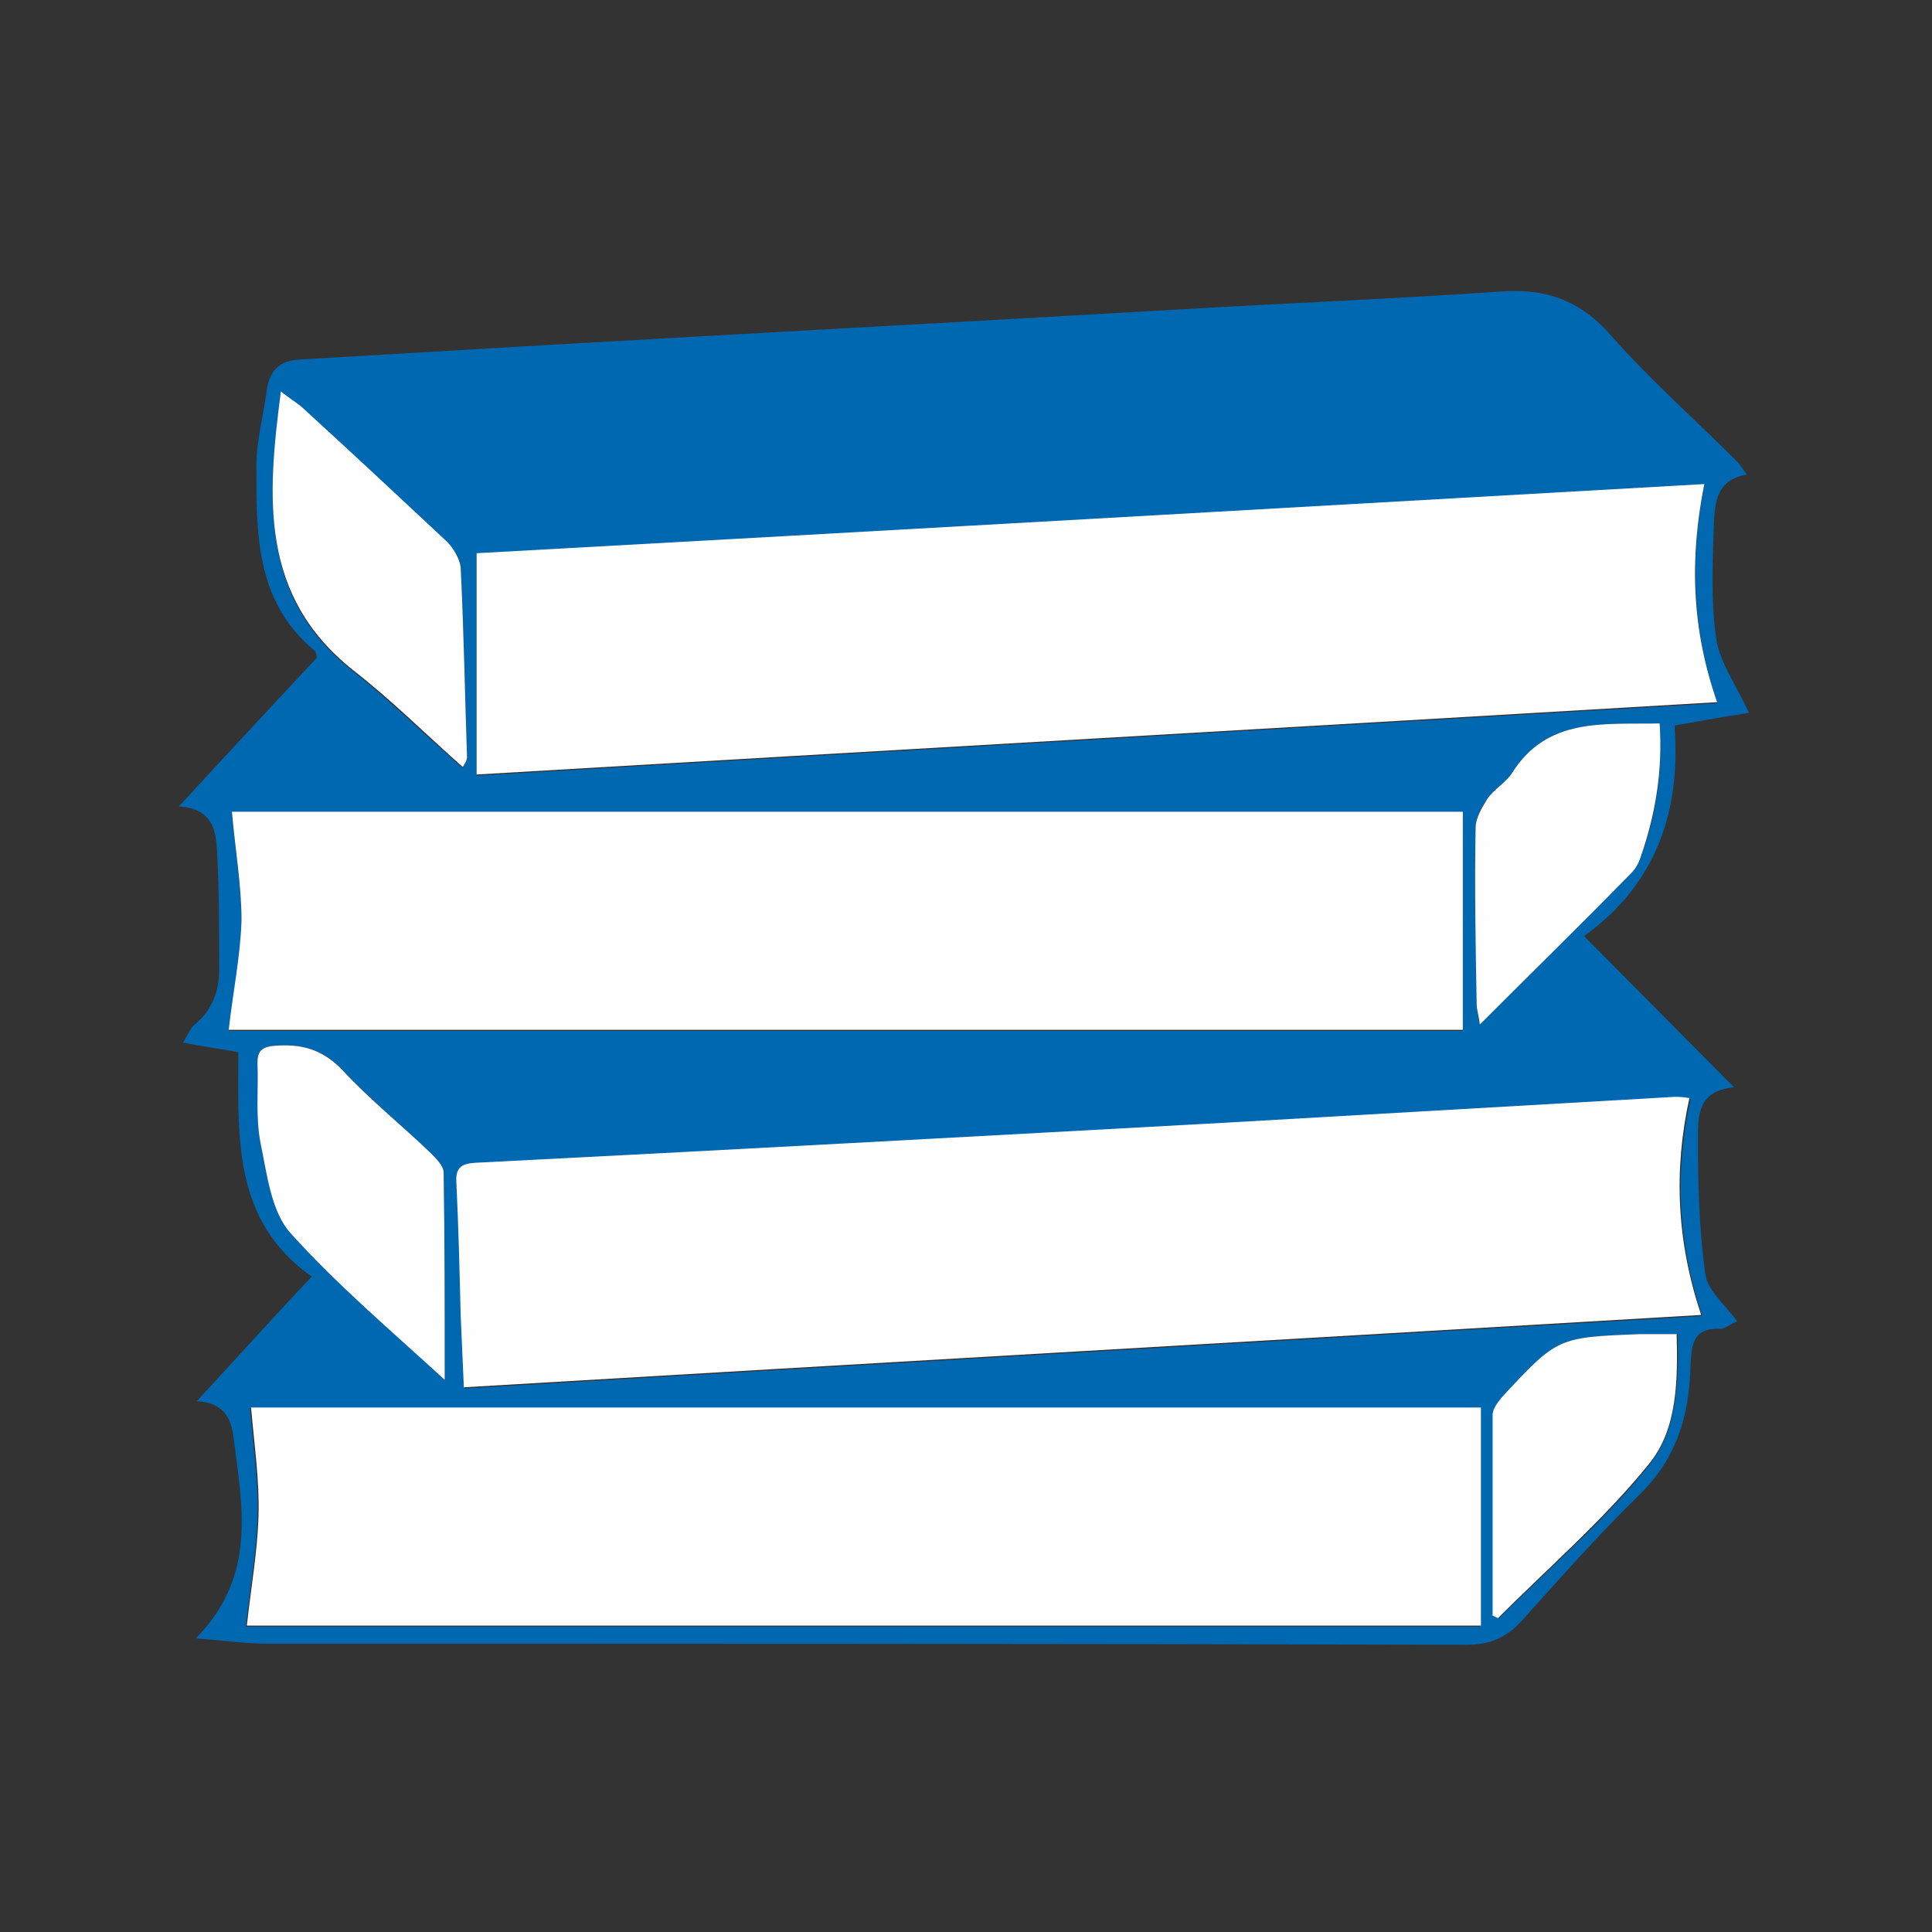
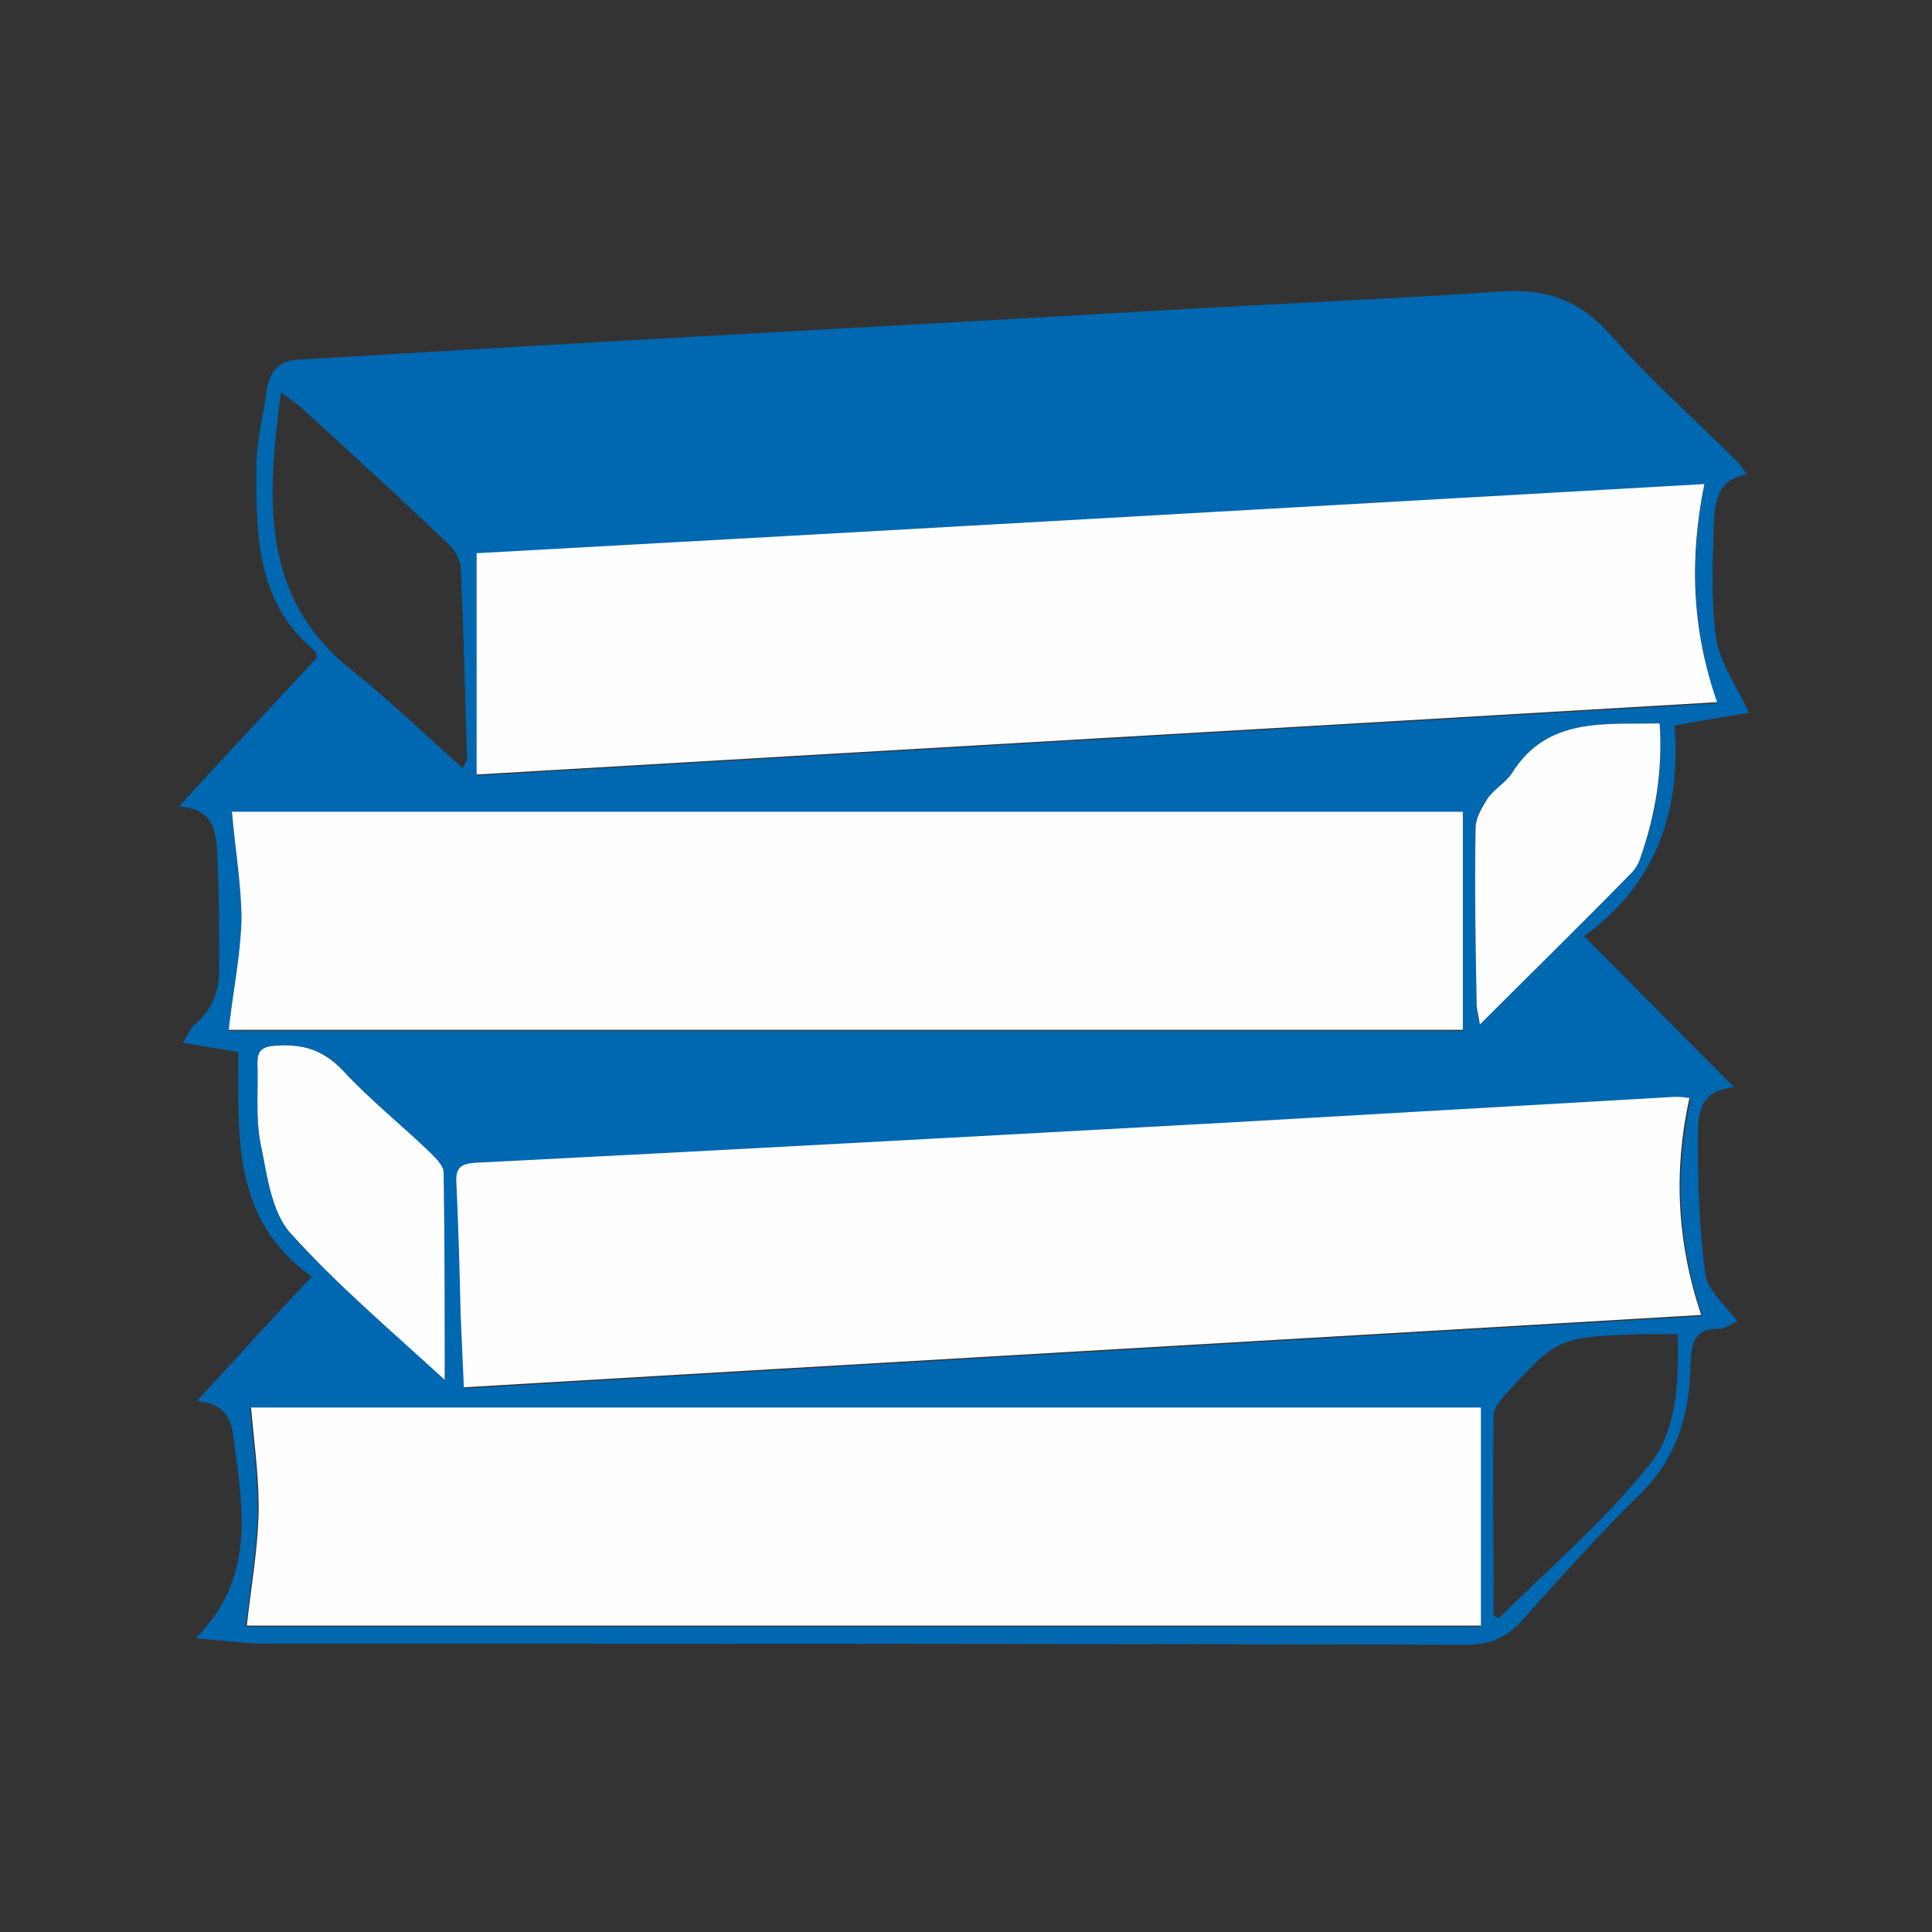
<svg xmlns="http://www.w3.org/2000/svg" xml:space="preserve" width="10.16mm" height="10.16mm" version="1.1" style="shape-rendering:geometricPrecision; text-rendering:geometricPrecision; image-rendering:optimizeQuality; fill-rule:evenodd; clip-rule:evenodd" viewBox="0 0 18.16 18.16">
  <rect x="0" y="0" width="18.16" height="18.16" fill="#333333" stroke="none" />
  <defs>
    <style type="text/css">
   
    .fil2 {fill:none}
    .fil1 {fill:#FEFEFE;fill-rule:nonzero}
    .fil0 {fill:#0067B1;fill-rule:nonzero}
   
  </style>
  </defs>
  <g id="Layer_x0020_1">
    <g id="_2574056497840">
      <path class="fil0" d="M14.03 15.18c0.02,0.01 0.04,0.02 0.06,0.03 0.48,-0.48 1,-0.92 1.42,-1.45 0.26,-0.33 0.27,-0.79 0.26,-1.22 -0.13,0 -0.24,-0 -0.34,0 -0.78,0.03 -0.78,0.02 -1.3,0.59 -0.04,0.05 -0.09,0.11 -0.09,0.17 -0.01,0.63 -0,1.25 -0,1.88zm1.57 -8.38c-0.53,0.01 -1.06,-0.06 -1.39,0.47 -0.06,0.09 -0.17,0.15 -0.23,0.24 -0.06,0.08 -0.11,0.18 -0.11,0.27 -0,0.55 0.01,1.11 0.01,1.66 0,0.05 0.01,0.11 0.03,0.19 0.49,-0.49 0.96,-0.95 1.42,-1.42 0.04,-0.04 0.07,-0.1 0.09,-0.15 0.15,-0.4 0.21,-0.81 0.18,-1.26zm-11.42 6.17c0,-0.68 0,-1.32 -0.01,-1.95 -0,-0.06 -0.07,-0.13 -0.12,-0.18 -0.28,-0.26 -0.57,-0.51 -0.83,-0.78 -0.18,-0.2 -0.39,-0.25 -0.64,-0.23 -0.12,0.01 -0.16,0.05 -0.16,0.16 0.01,0.25 -0.02,0.51 0.03,0.76 0.06,0.29 0.1,0.63 0.28,0.84 0.44,0.49 0.96,0.92 1.45,1.38zm0.17 -5.75c0.02,-0.05 0.04,-0.07 0.04,-0.09 -0.02,-0.6 -0.03,-1.2 -0.06,-1.79 -0,-0.08 -0.06,-0.18 -0.13,-0.24 -0.45,-0.43 -0.91,-0.85 -1.37,-1.27 -0.05,-0.04 -0.1,-0.08 -0.19,-0.14 -0.13,1 -0.2,1.93 0.68,2.62 0.35,0.28 0.68,0.6 1.03,0.91zm11.53 3.11c-0.06,-0 -0.1,-0.01 -0.13,-0.01 -1.39,0.08 -2.78,0.16 -4.17,0.24 -2.37,0.13 -4.74,0.25 -7.11,0.38 -0.14,0.01 -0.18,0.05 -0.17,0.19 0.02,0.41 0.02,0.82 0.04,1.24 0.01,0.22 0.02,0.44 0.03,0.68 3.89,-0.23 7.75,-0.45 11.63,-0.68 -0.23,-0.69 -0.26,-1.35 -0.11,-2.04zm-11.4 -3.04c3.91,-0.23 7.77,-0.45 11.66,-0.68 -0.23,-0.69 -0.26,-1.35 -0.12,-2.05 -3.88,0.22 -7.72,0.43 -11.54,0.65 0,0.69 0,1.37 0,2.08zm-2.16 8c3.86,0 7.72,0 11.59,0 0,-0.69 0,-1.37 0,-2.05 -3.87,0 -7.72,0 -11.56,0 0.03,0.35 0.08,0.68 0.07,1.02 -0.01,0.33 -0.07,0.66 -0.11,1.03zm11.43 -7.65c-3.88,0 -7.73,0 -11.57,0 0.03,0.36 0.09,0.69 0.09,1.02 -0,0.33 -0.07,0.67 -0.12,1.03 3.86,0 7.73,0 11.6,0 0,-0.69 0,-1.36 0,-2.05zm-12.05 -0.08c0.45,-0.49 0.86,-0.93 1.28,-1.38 -0.01,-0.03 -0.01,-0.06 -0.03,-0.07 -0.55,-0.46 -0.54,-1.1 -0.54,-1.73 -0,-0.24 0.07,-0.49 0.1,-0.73 0.03,-0.17 0.12,-0.26 0.3,-0.27 0.68,-0.04 1.36,-0.08 2.04,-0.12 2.07,-0.12 4.14,-0.23 6.21,-0.35 1.02,-0.06 2.03,-0.1 3.05,-0.17 0.42,-0.03 0.74,0.08 1.03,0.41 0.37,0.42 0.79,0.79 1.19,1.19 0.03,0.03 0.05,0.07 0.09,0.12 -0.28,0.05 -0.3,0.25 -0.31,0.46 -0.01,0.36 -0.03,0.72 0.02,1.07 0.03,0.23 0.19,0.45 0.31,0.71 -0.19,0.03 -0.43,0.07 -0.7,0.12 0.06,0.79 -0.16,1.48 -0.85,1.98 0.48,0.48 0.92,0.93 1.41,1.42 -0.34,0.03 -0.34,0.27 -0.34,0.47 -0,0.43 0.01,0.87 0.07,1.29 0.02,0.15 0.19,0.29 0.3,0.44 -0.06,0.02 -0.11,0.07 -0.16,0.07 -0.26,-0.01 -0.27,0.15 -0.28,0.35 -0.01,0.46 -0.13,0.87 -0.48,1.21 -0.39,0.38 -0.75,0.79 -1.12,1.2 -0.14,0.15 -0.3,0.21 -0.5,0.21 -3.76,-0.01 -7.52,-0.01 -11.28,-0.01 -0.2,-0 -0.4,-0.03 -0.67,-0.05 0.57,-0.58 0.44,-1.22 0.36,-1.85 -0.02,-0.18 -0.06,-0.36 -0.35,-0.38 0.37,-0.4 0.71,-0.78 1.08,-1.17 -0.75,-0.53 -0.69,-1.32 -0.69,-2.11 -0.16,-0.03 -0.31,-0.05 -0.52,-0.09 0.05,-0.08 0.07,-0.14 0.11,-0.17 0.16,-0.13 0.23,-0.31 0.23,-0.51 0,-0.37 0,-0.75 -0.02,-1.12 -0.01,-0.19 -0.04,-0.4 -0.36,-0.42z" />
      <path class="fil1" d="M13.75 7.63c0,0.69 0,1.36 0,2.05 -3.87,0 -7.74,0 -11.6,0 0.04,-0.36 0.11,-0.69 0.12,-1.03 0,-0.33 -0.06,-0.67 -0.09,-1.02 3.84,0 7.7,0 11.57,0z" />
      <path class="fil1" d="M2.32 15.28c0.04,-0.36 0.1,-0.7 0.11,-1.03 0.01,-0.33 -0.04,-0.67 -0.07,-1.02 3.84,0 7.69,0 11.56,0 0,0.68 0,1.36 0,2.05 -3.87,0 -7.73,0 -11.59,0z" />
      <path class="fil1" d="M4.48 7.28c0,-0.71 0,-1.39 0,-2.08 3.82,-0.21 7.67,-0.43 11.54,-0.65 -0.14,0.7 -0.12,1.36 0.12,2.05 -3.89,0.23 -7.75,0.45 -11.66,0.68z" />
      <path class="fil1" d="M15.88 10.32c-0.15,0.68 -0.12,1.35 0.11,2.04 -3.89,0.23 -7.74,0.45 -11.63,0.68 -0.01,-0.24 -0.02,-0.46 -0.03,-0.68 -0.01,-0.41 -0.02,-0.82 -0.04,-1.24 -0.01,-0.14 0.04,-0.18 0.17,-0.19 2.37,-0.12 4.74,-0.25 7.11,-0.38 1.39,-0.08 2.78,-0.16 4.17,-0.24 0.04,-0 0.07,0 0.13,0.01z" />
-       <path class="fil1" d="M4.35 7.21c-0.35,-0.31 -0.67,-0.63 -1.03,-0.91 -0.88,-0.7 -0.81,-1.62 -0.68,-2.62 0.09,0.07 0.14,0.1 0.19,0.14 0.46,0.42 0.91,0.84 1.37,1.27 0.06,0.06 0.12,0.16 0.13,0.24 0.03,0.6 0.04,1.2 0.06,1.79 0,0.02 -0.01,0.04 -0.04,0.09z" />
      <path class="fil1" d="M4.18 12.97c-0.5,-0.46 -1.01,-0.89 -1.45,-1.38 -0.18,-0.2 -0.22,-0.55 -0.28,-0.84 -0.05,-0.25 -0.02,-0.51 -0.03,-0.76 -0,-0.11 0.04,-0.15 0.16,-0.16 0.25,-0.02 0.45,0.03 0.64,0.23 0.26,0.28 0.56,0.52 0.83,0.78 0.05,0.05 0.12,0.12 0.12,0.18 0.01,0.63 0.01,1.27 0.01,1.95z" />
      <path class="fil1" d="M15.6 6.8c0.03,0.45 -0.04,0.86 -0.18,1.26 -0.02,0.06 -0.05,0.11 -0.09,0.15 -0.46,0.47 -0.93,0.93 -1.42,1.42 -0.01,-0.08 -0.03,-0.14 -0.03,-0.19 -0.01,-0.55 -0.02,-1.11 -0.01,-1.66 0,-0.09 0.06,-0.19 0.11,-0.27 0.06,-0.09 0.17,-0.15 0.23,-0.24 0.33,-0.53 0.86,-0.46 1.39,-0.47z" />
-       <path class="fil1" d="M14.03 15.18c0,-0.63 -0,-1.25 0,-1.88 0,-0.06 0.05,-0.12 0.09,-0.17 0.52,-0.56 0.52,-0.56 1.3,-0.59 0.1,-0 0.21,-0 0.34,-0 0.01,0.43 0.01,0.89 -0.26,1.22 -0.42,0.52 -0.94,0.97 -1.42,1.45 -0.02,-0.01 -0.04,-0.02 -0.06,-0.03z" />
    </g>
-     <rect class="fil2" width="18.16" height="18.16" />
  </g>
</svg>